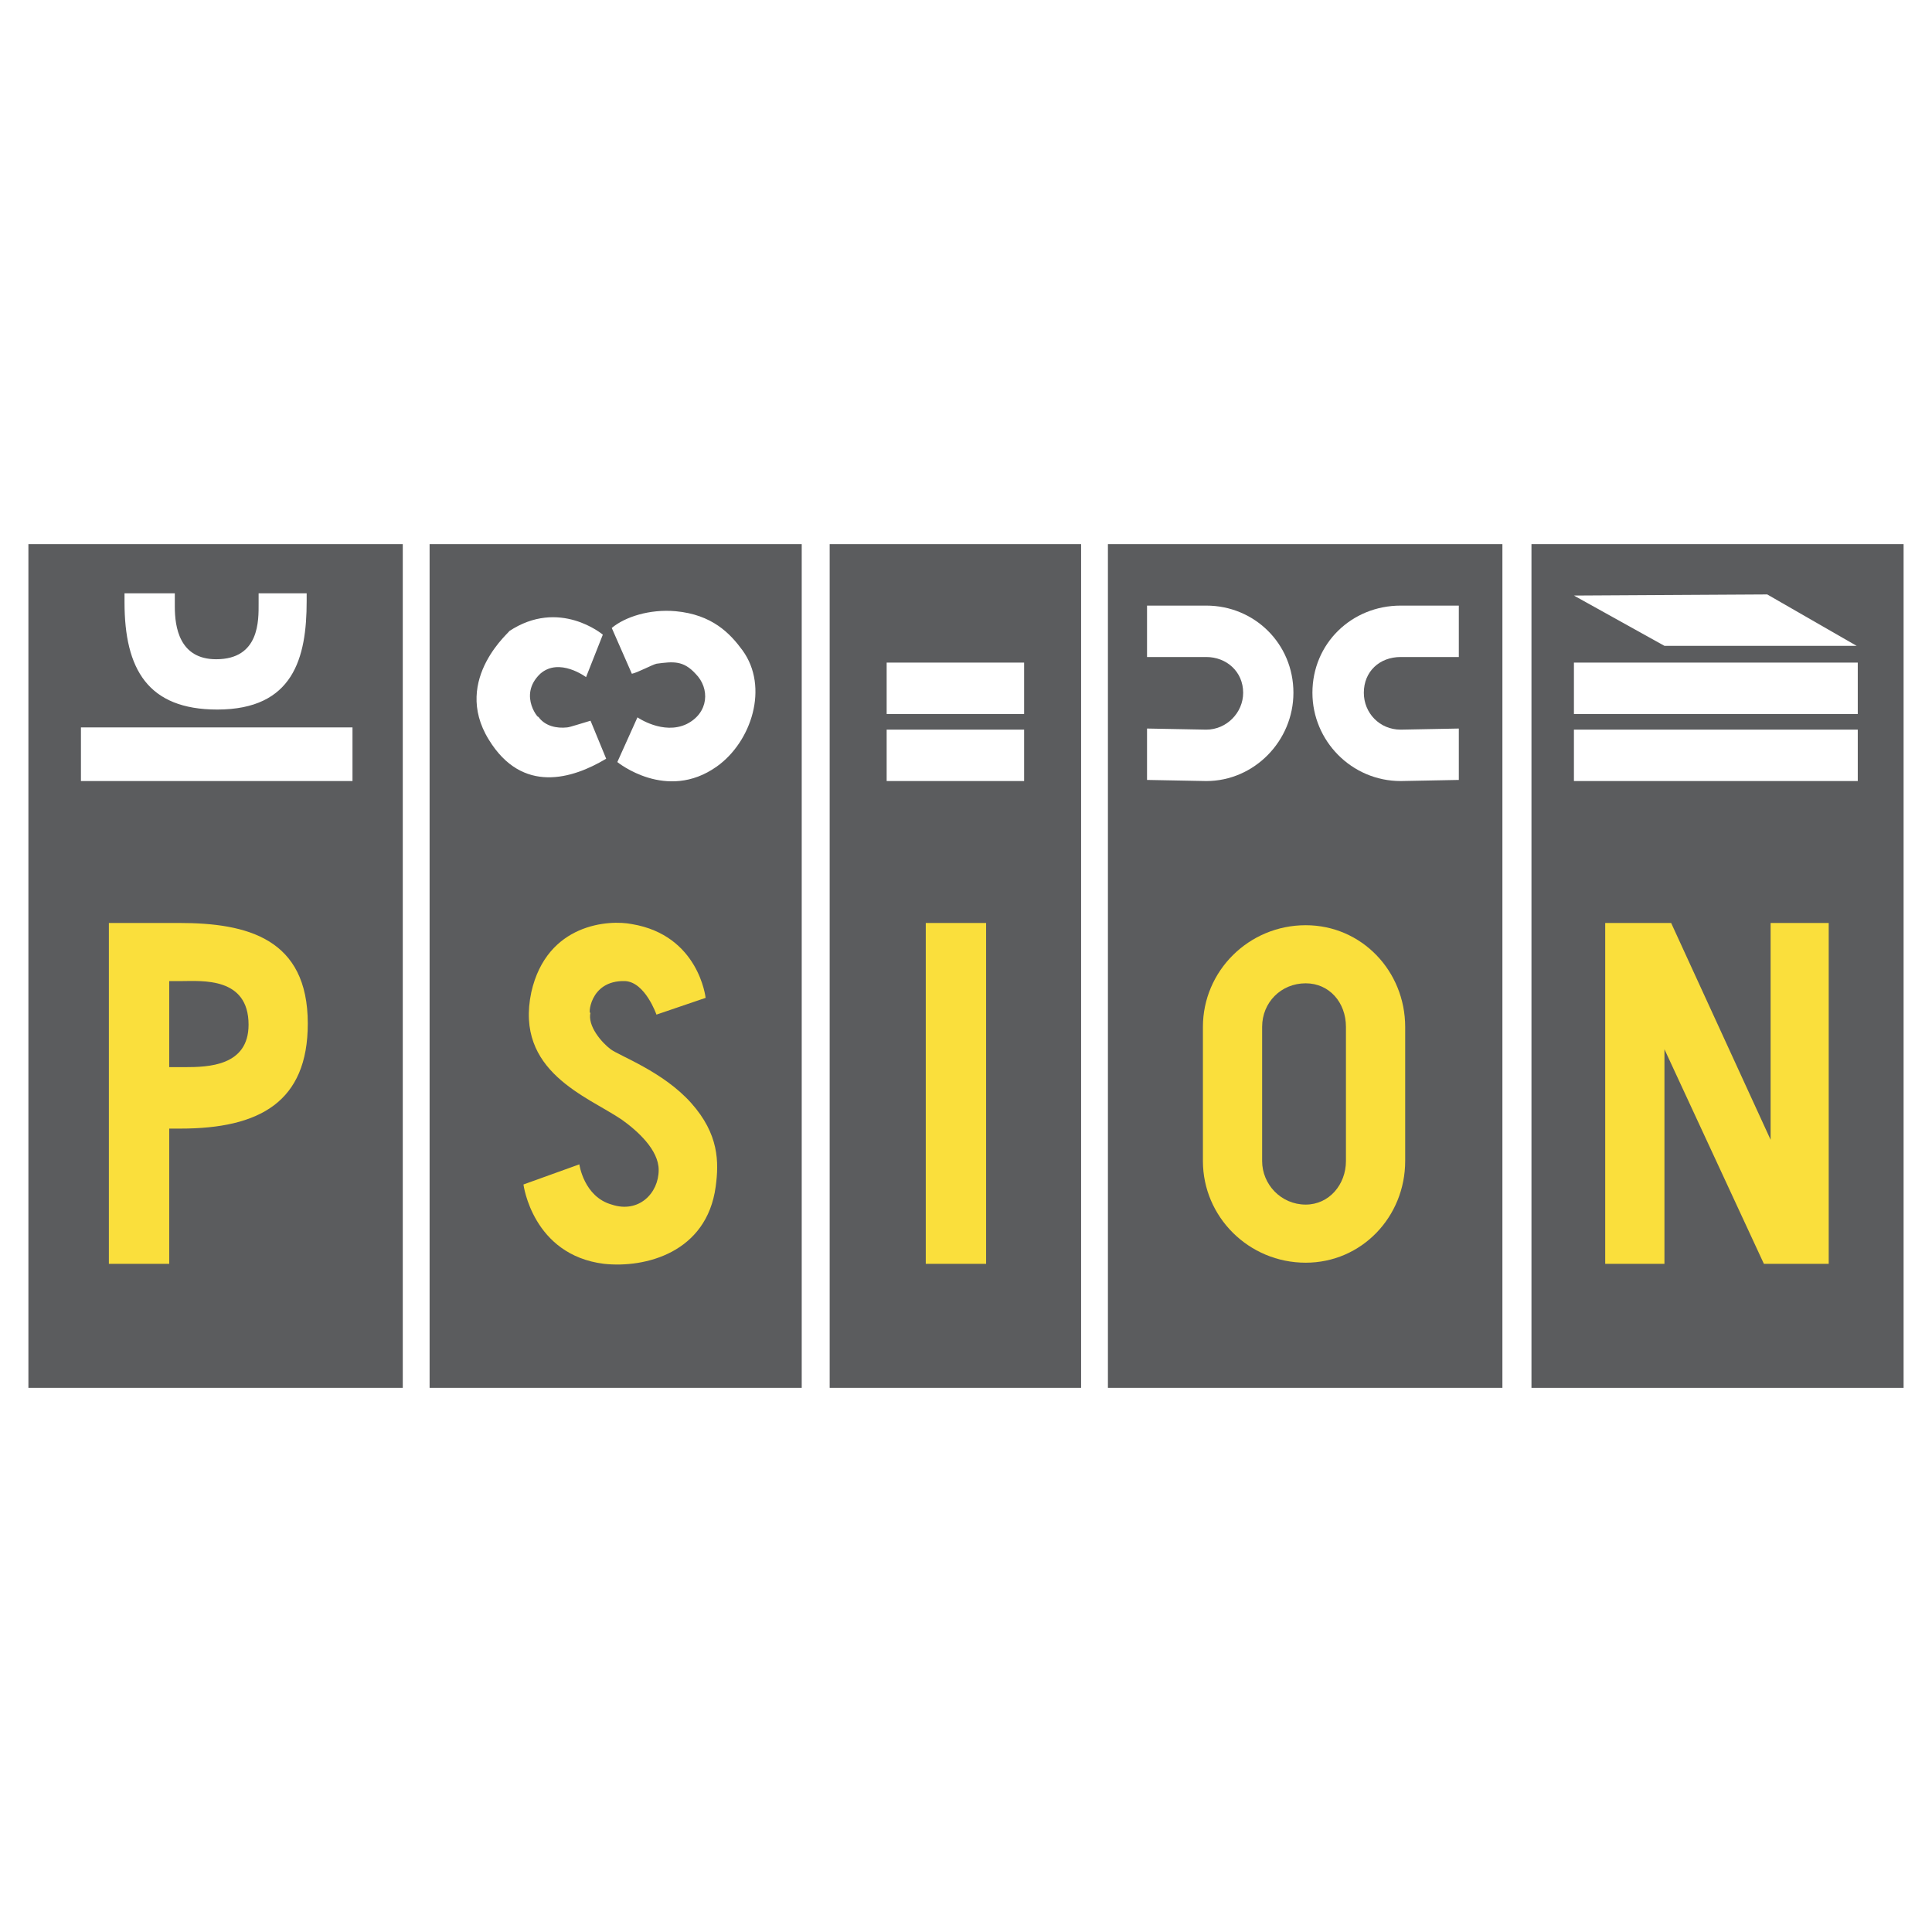
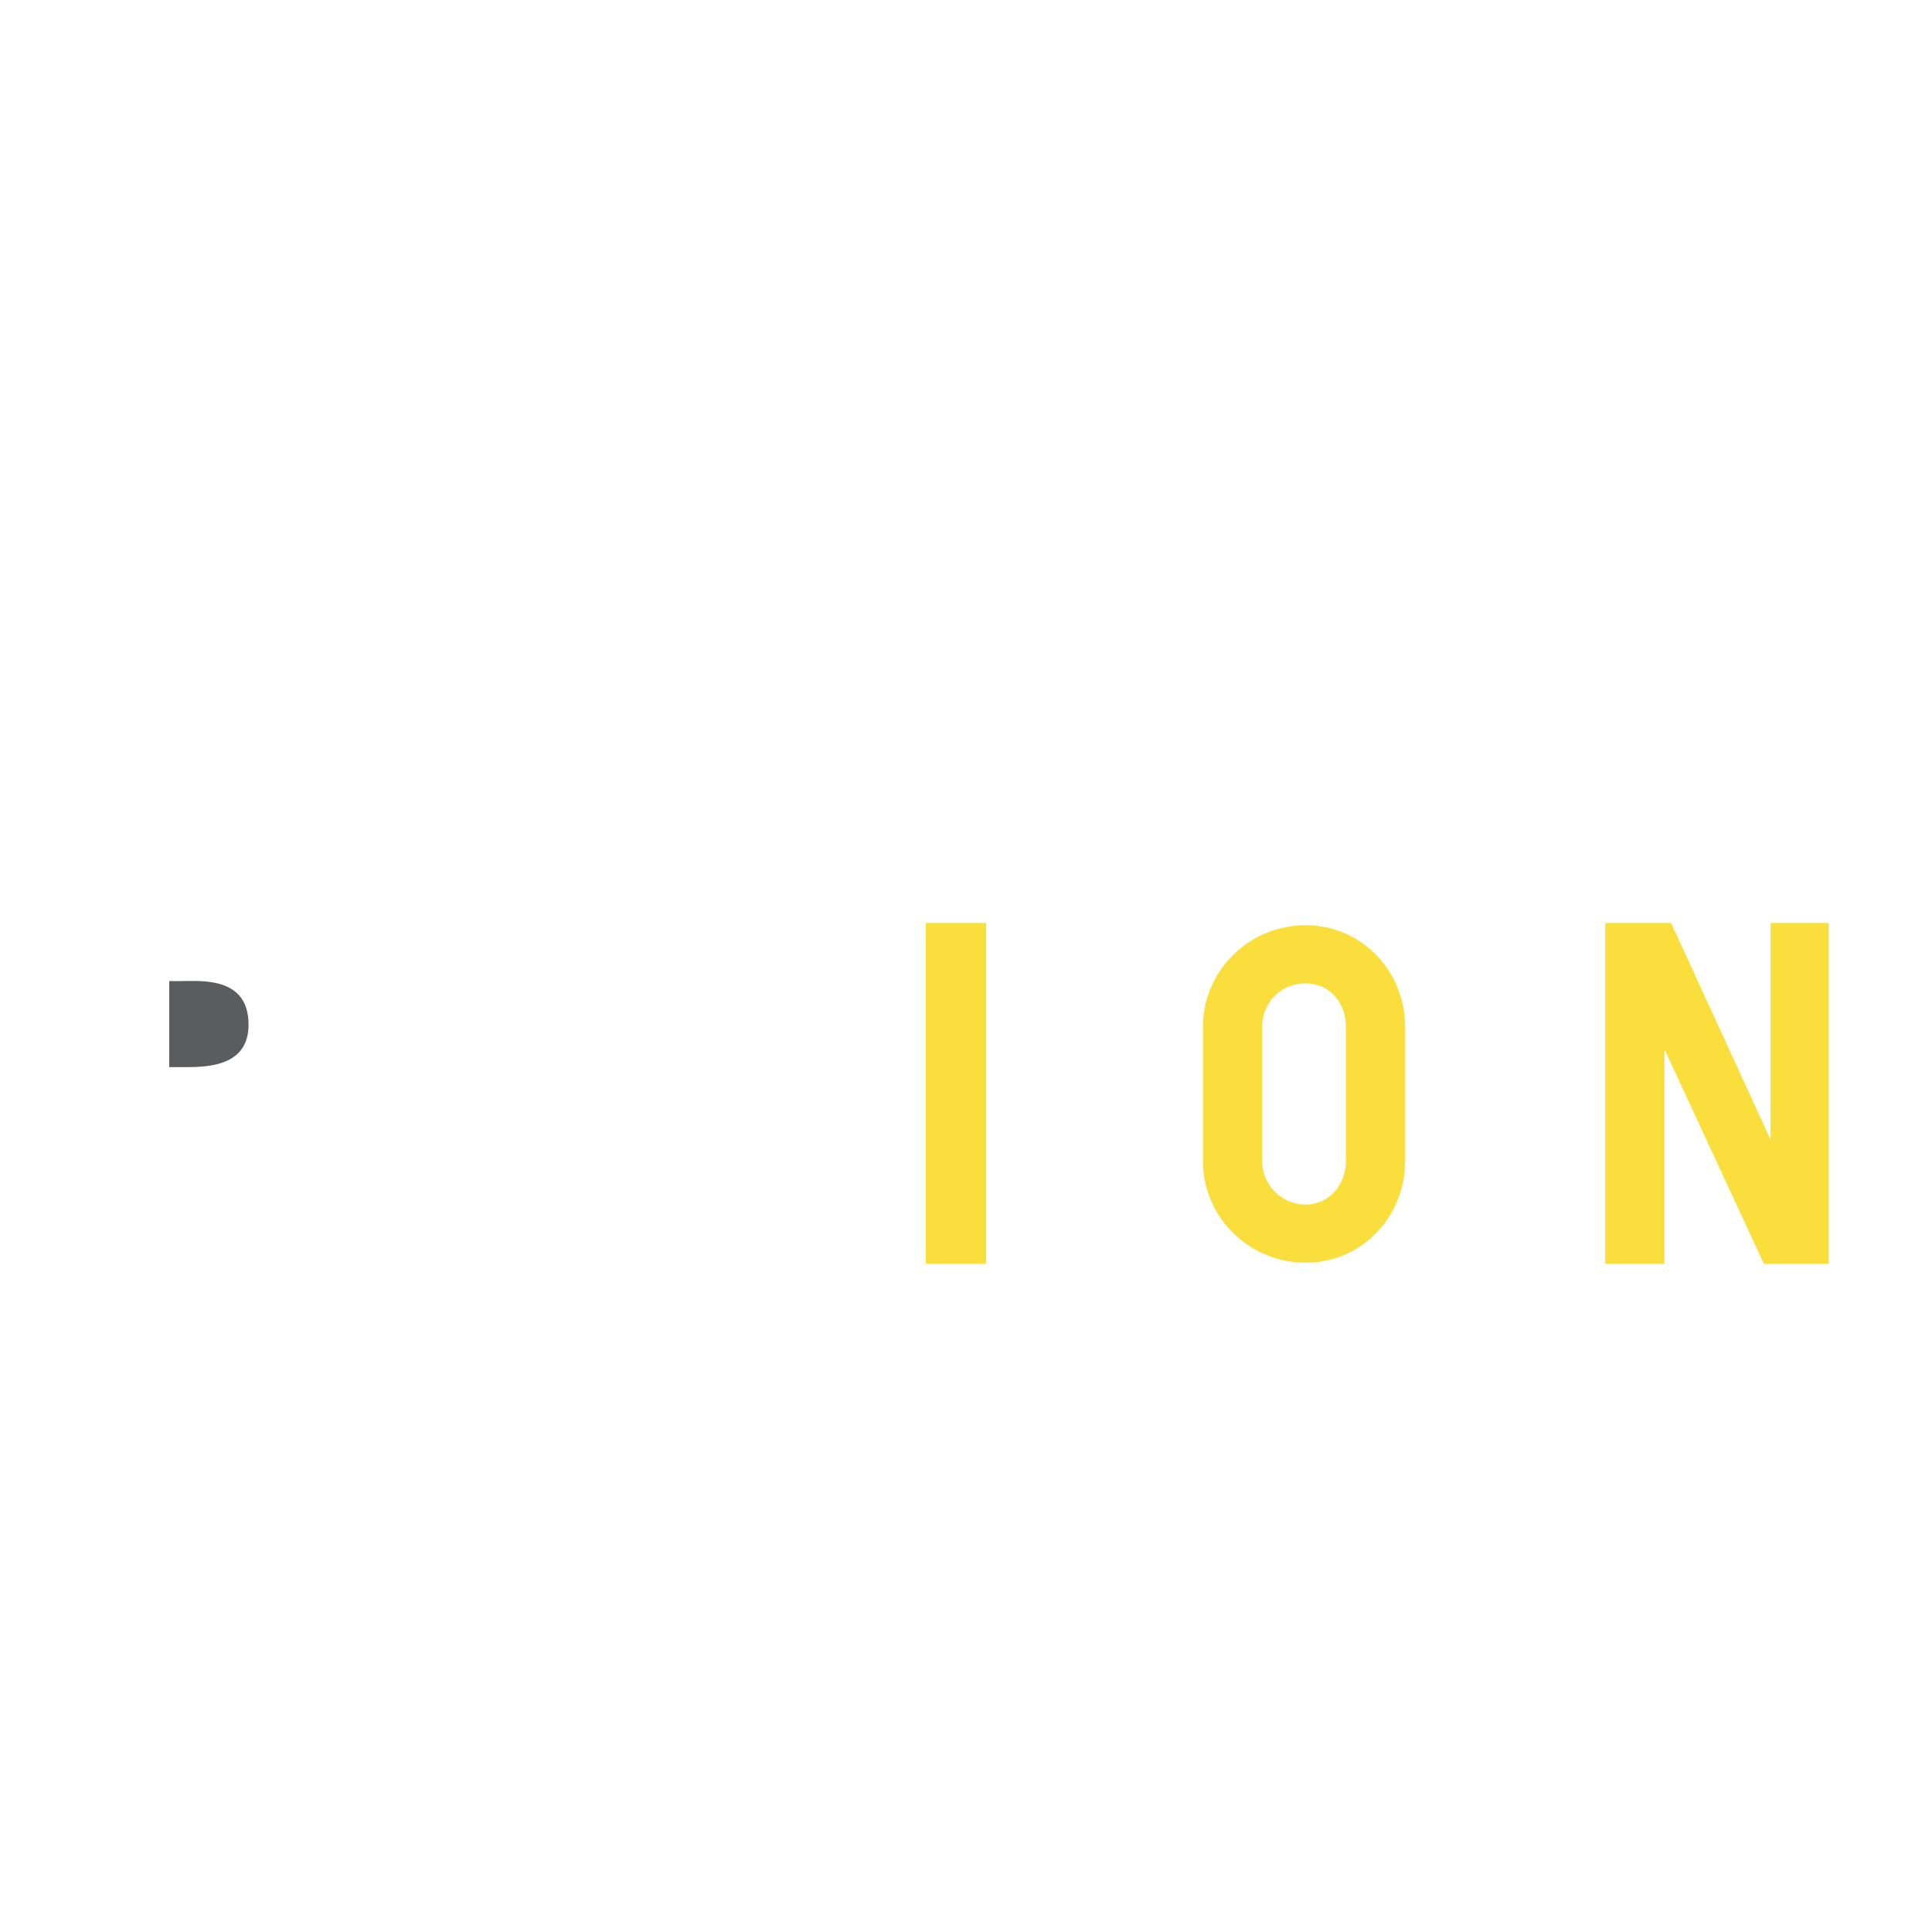
<svg xmlns="http://www.w3.org/2000/svg" width="2500" height="2500" viewBox="0 0 192.756 192.756">
  <g fill-rule="evenodd" clip-rule="evenodd">
    <path fill="#fff" d="M0 0h192.756v192.756H0V0z" />
-     <path fill="#5b5c5e" d="M2.834 138.467h37.351V54.29H2.834v84.177zM42.861 138.467h37.127V54.29H42.861v84.177zM82.776 138.467h25.085V54.29H82.776v84.177zM110.537 138.467h39.358V54.29h-39.358v84.177z" />
-     <path d="M53.007 98.998c-1.672 7.916 5.575 10.369 9.031 12.711 1.561 1.115 3.679 3.01 3.679 5.018 0 2.34-2.007 4.348-4.683 3.455-2.788-.779-3.233-4.014-3.233-4.014l-5.575 2.008s.892 7.023 8.028 7.916c4.125.445 10.257-1.115 11.149-7.693.334-2.453.334-5.24-2.453-8.361-2.788-3.123-7.136-4.684-8.027-5.354-.893-.668-2.342-2.34-2.007-3.678-.224.557-.224-3.234 3.456-3.123 2.007.111 3.122 3.346 3.122 3.346l4.906-1.672s-.669-6.245-7.358-7.359c-2.23-.447-8.474-.113-10.035 6.8zM10.862 92.085v34.006h6.021V112.6h1.115c7.916 0 12.71-2.674 12.71-10.479 0-8.475-6.021-10.036-12.822-10.036h-7.024z" fill="#fadf3c" />
-     <path d="M16.883 101.674v4.795h1.561c2.341 0 6.355-.111 6.355-4.236 0-4.795-4.683-4.35-6.689-4.35h-1.227v3.791z" fill="#5b5c5e" />
+     <path d="M16.883 101.674v4.795h1.561c2.341 0 6.355-.111 6.355-4.236 0-4.795-4.683-4.35-6.689-4.35h-1.227v3.791" fill="#5b5c5e" />
    <path fill="#fadf3c" d="M92.364 126.092h6.021V92.085h-6.021v34.007z" />
-     <path fill="#5b5c5e" d="M152.795 138.467h37.127V54.29h-37.127v84.177z" />
    <path fill="#fadf3c" d="M160.152 92.085v34.007h5.91v-21.408l9.922 21.408h6.467V92.085h-5.797v21.63l-9.924-21.63h-6.578z" />
    <path fill="#fff" d="M8.075 77.926h27.093v-5.352H8.075v5.352zM12.423 59.195v.892c0 6.689 2.341 10.704 9.254 10.704 7.582 0 8.919-5.129 8.919-10.815v-.781h-4.794v1.003c0 1.672.111 5.575-4.236 5.575-3.68 0-4.125-3.234-4.125-5.241v-1.338h-5.018v.001zM58.47 67.557s-2.676-2.007-4.571-.334c-2.342 2.23.111 4.794-.223 4.237.669 1.003 1.896 1.227 2.899 1.115.223 0 1.561-.446 2.342-.669l1.561 3.791c-3.345 2.006-8.362 3.568-11.707-1.896-3.791-6.132 2.453-11.038 2.007-10.815 5.018-3.345 9.366.334 9.366.334l-1.674 4.237zM63.599 71.571s2.564 1.784 4.906.669c2.23-1.115 2.341-3.568.892-5.017-1.226-1.338-2.23-1.227-3.902-1.003-.446.111-1.896.892-2.453 1.003l-2.007-4.572c1.338-1.114 3.791-1.895 6.355-1.672 3.679.334 5.463 2.229 6.689 3.902 2.676 3.679.892 9.143-2.564 11.595-5.017 3.568-9.923-.446-9.923-.446l2.007-4.459zM88.462 77.926h13.714v-5.129H88.462v5.129zM88.462 71.237h13.714v-5.129H88.462v5.129zM157.031 77.926h28.319v-5.129h-28.319v5.129zM157.031 71.237h28.319v-5.129h-28.319v5.129zM157.031 59.418l9.031 5.017h19.176l-8.92-5.128-19.287.111z" />
    <path d="M140.195 115.834c0 5.574-4.348 10.146-9.924 10.146-5.686 0-10.256-4.572-10.256-10.146v-13.379c0-5.574 4.57-10.146 10.256-10.146 5.576 0 9.924 4.572 9.924 10.146v13.379zm-5.91-13.379c0-2.453-1.672-4.35-4.014-4.35-2.451 0-4.348 1.896-4.348 4.35v13.379c0 2.342 1.896 4.348 4.348 4.348 2.342 0 4.014-2.006 4.014-4.348v-13.379z" fill="#fadf3c" />
-     <path d="M139.75 60.421c-4.906 0-8.809 3.791-8.809 8.696 0 4.794 3.902 8.809 8.809 8.809l5.797-.112v-5.128l-5.797.111c-2.119 0-3.68-1.673-3.68-3.68 0-2.118 1.561-3.567 3.68-3.567h5.797v-5.129h-5.797zM120.35 60.421c4.793 0 8.695 3.791 8.695 8.696 0 4.794-3.902 8.809-8.695 8.809l-5.91-.112v-5.128l5.91.111c2.006 0 3.68-1.673 3.68-3.68 0-2.118-1.674-3.567-3.68-3.567h-5.91v-5.129h5.91z" fill="#fff" />
  </g>
</svg>